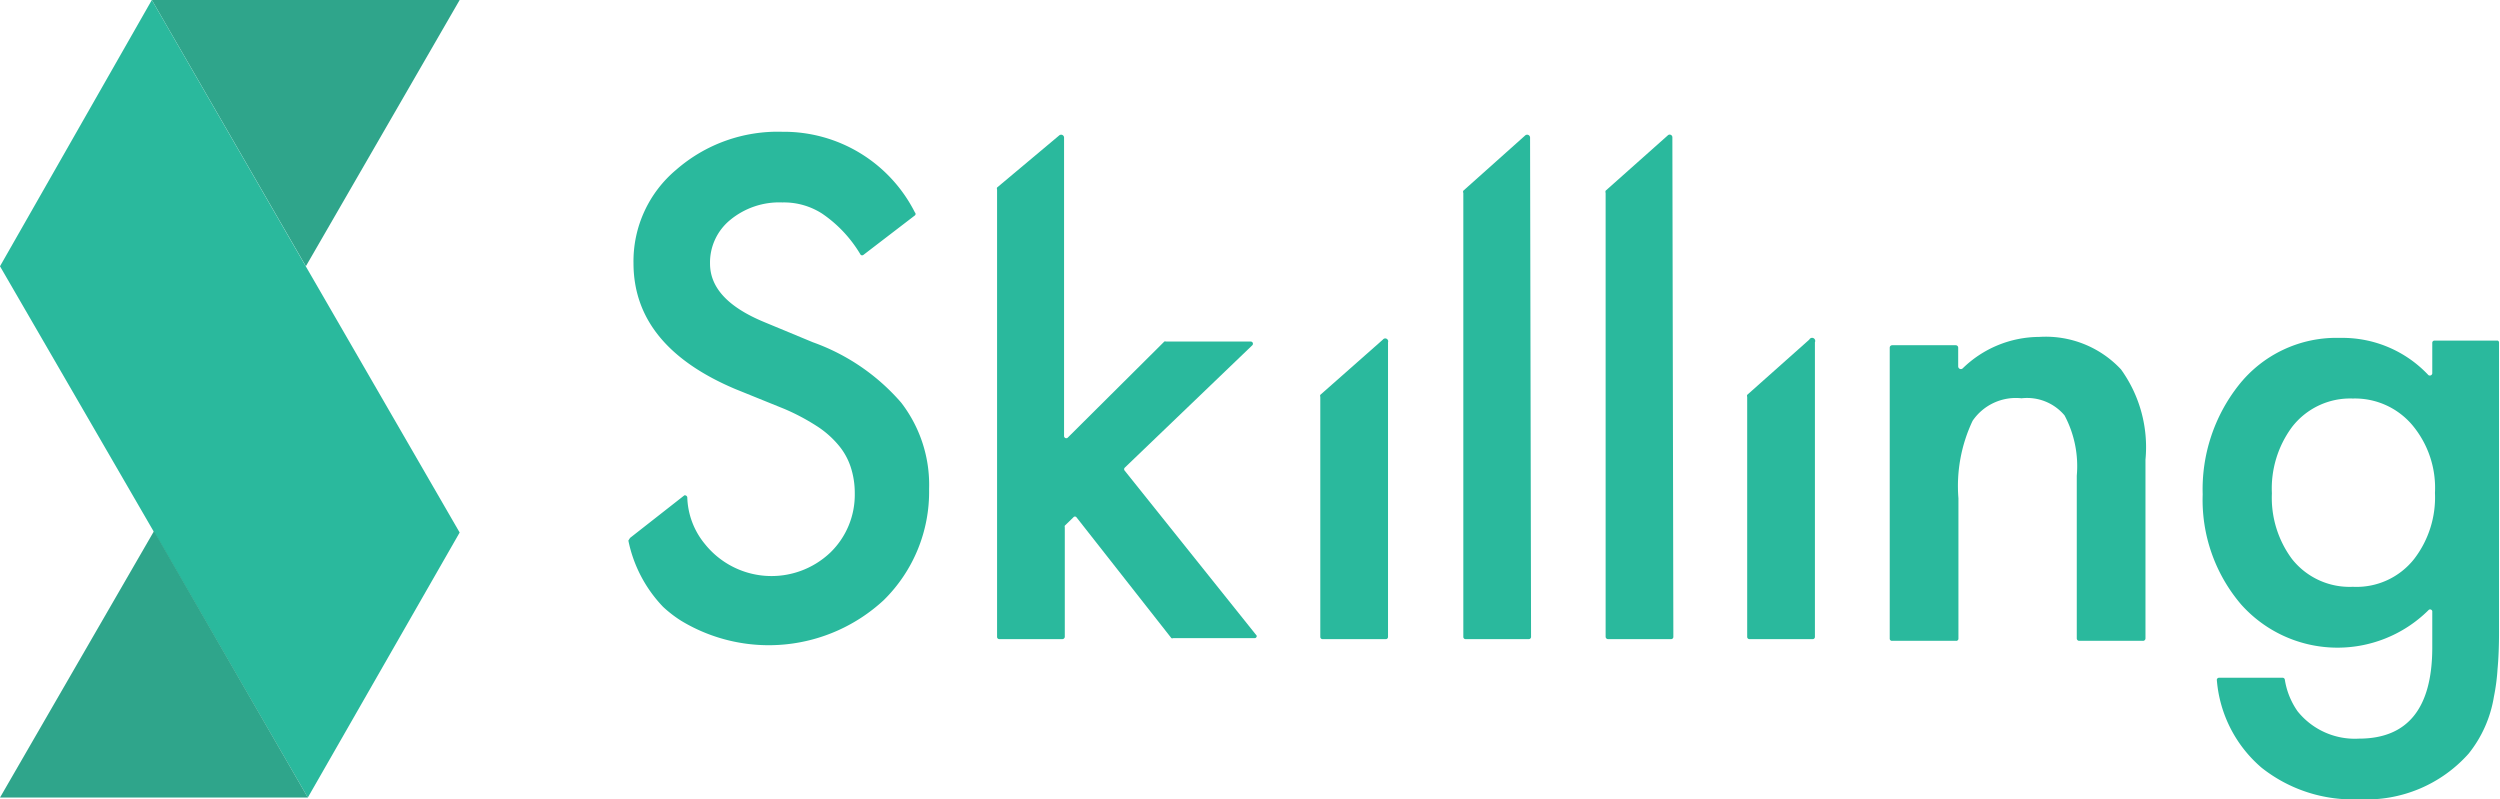
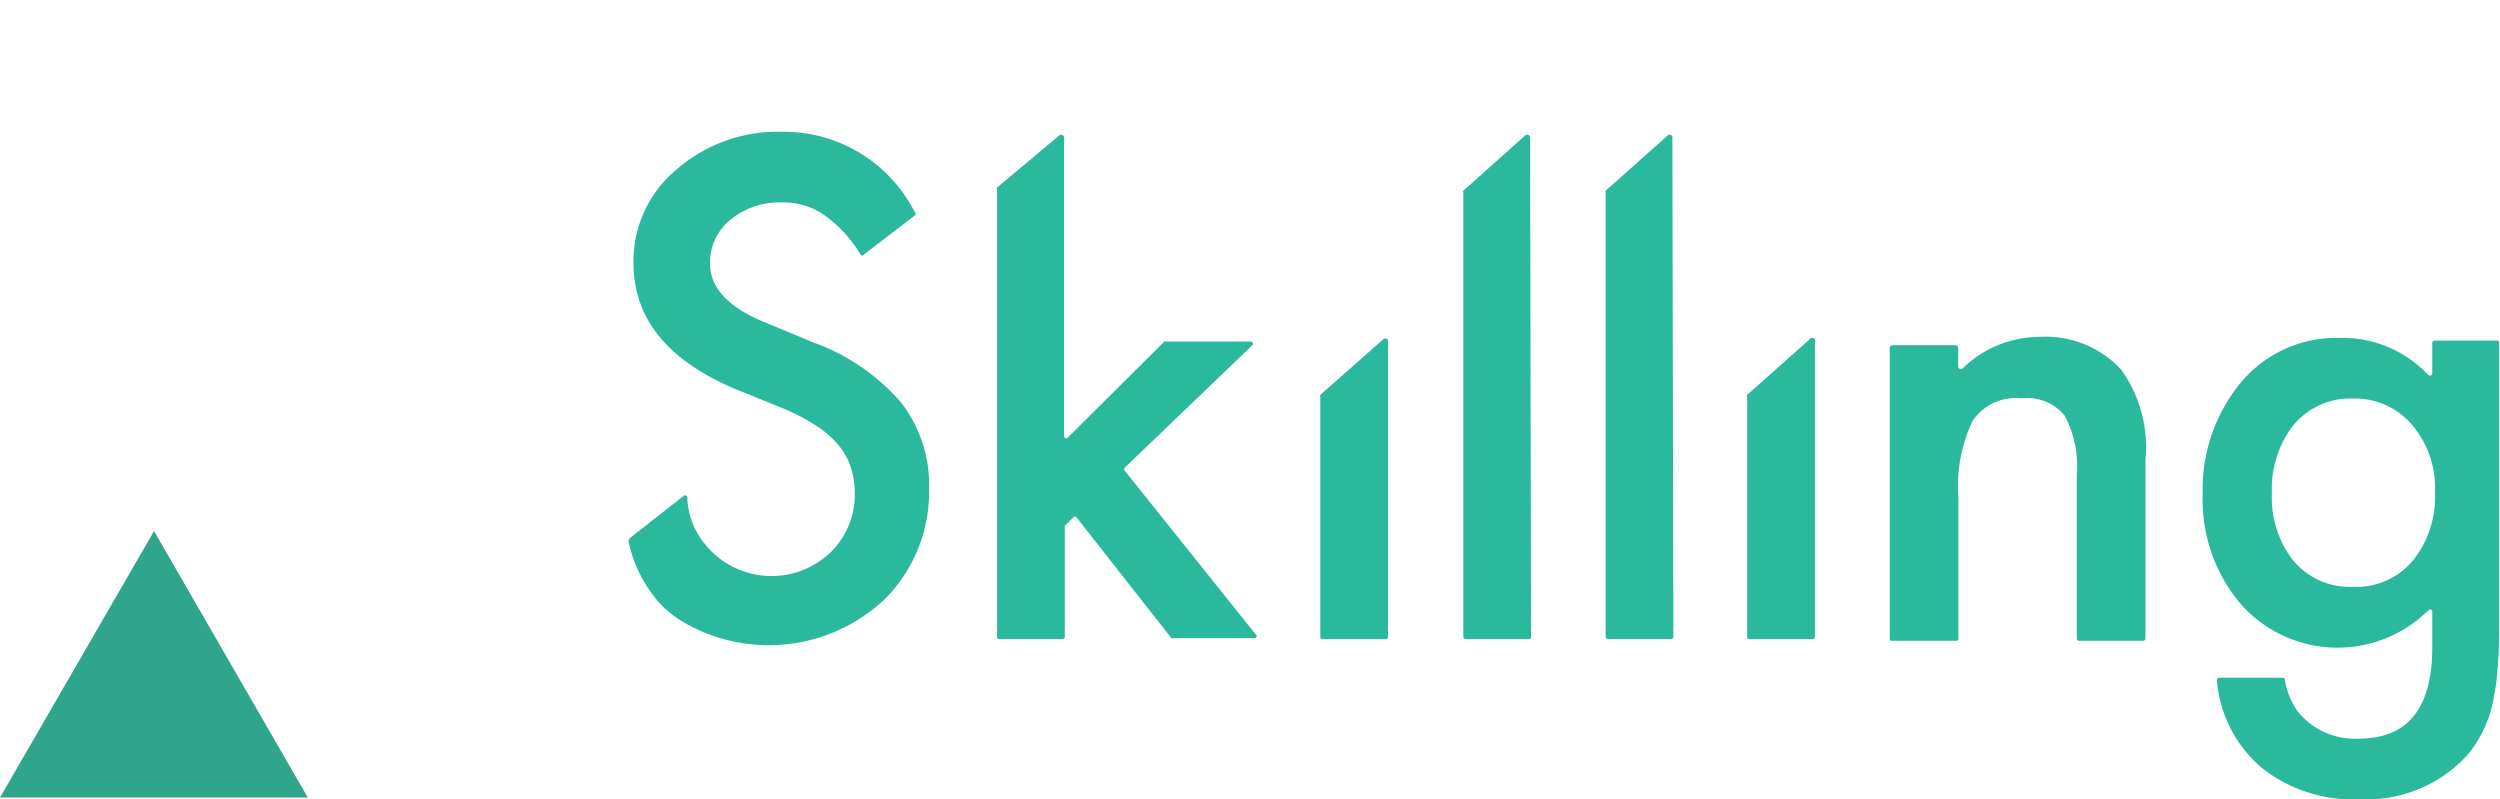
<svg xmlns="http://www.w3.org/2000/svg" viewBox="0 0 102.25 32.69">
  <defs>
    <style>.a{fill:#2ab99d;}.b{fill:#2fa58b;}</style>
  </defs>
  <title>skilling-logo-green</title>
  <path class="a" d="M83.4,13.78a4.51,4.51,0,0,0-3.13,1.29.11.11,0,0,1-.18-.08v-.77a.1.1,0,0,0-.1-.1h-2.6a.1.1,0,0,0-.1.1V26.11a.09.09,0,0,0,.1.1H80a.09.09,0,0,0,.1-.1V20.38a6.23,6.23,0,0,1,.58-3.17,2.14,2.14,0,0,1,2-.92,2,2,0,0,1,1.76.7,4.42,4.42,0,0,1,.5,2.47v6.65a.1.1,0,0,0,.1.1h2.6a.1.1,0,0,0,.11-.1V18.8a5.44,5.44,0,0,0-1-3.69A4.21,4.21,0,0,0,83.4,13.78Z" />
  <path class="a" d="M33.25,14l-2-.83c-1.47-.61-2.21-1.4-2.21-2.39A2.25,2.25,0,0,1,29.86,9,3.15,3.15,0,0,1,32,8.28a2.88,2.88,0,0,1,1.63.46,5.27,5.27,0,0,1,1.57,1.68.09.09,0,0,0,.12,0l2.1-1.61a.08.08,0,0,0,0-.12A6,6,0,0,0,32,5.39a6.31,6.31,0,0,0-4.34,1.55,4.88,4.88,0,0,0-1.75,3.82q0,3.39,4.16,5.15l2,.81a8.8,8.8,0,0,1,1.31.69,3.89,3.89,0,0,1,.9.78,2.69,2.69,0,0,1,.51.9,3.41,3.41,0,0,1,.17,1.09,3.29,3.29,0,0,1-1,2.42,3.49,3.49,0,0,1-5.13-.35,3.14,3.14,0,0,1-.72-1.91.1.1,0,0,0-.12-.08L25.77,22s-.07.11-.07.11a5.5,5.5,0,0,0,1.42,2.71,5,5,0,0,0,.74.57,6.92,6.92,0,0,0,8.28-.84A6.21,6.21,0,0,0,38,20a5.5,5.5,0,0,0-1.14-3.53A8.59,8.59,0,0,0,33.25,14Z" />
  <path class="a" d="M46,19.25a.09.09,0,0,1,0-.12l5.21-5a.09.09,0,0,0-.07-.16H47.69a.08.08,0,0,0-.07,0l-3.94,3.92a.09.09,0,0,1-.16-.06V5.62a.12.12,0,0,0-.2-.08L40.78,7.67a.11.11,0,0,0,0,.08v18.3a.09.09,0,0,0,.09.09h2.58a.1.1,0,0,0,.1-.09V21.57a.14.14,0,0,1,0-.07l.35-.34a.08.08,0,0,1,.13,0l3.88,4.94a.08.08,0,0,0,.07,0h3.35A.09.09,0,0,0,51.4,26Z" />
  <path class="a" d="M56.56,13.89,54,16.15a.11.11,0,0,0,0,.08v9.82a.09.09,0,0,0,.09.09h2.58a.09.09,0,0,0,.1-.09V14A.12.12,0,0,0,56.56,13.89Z" />
  <path class="a" d="M62.58,5.62a.12.12,0,0,0-.2-.08L59.85,7.8a.1.1,0,0,0,0,.09V26.05a.09.09,0,0,0,.09.09h2.59a.09.09,0,0,0,.09-.09Z" />
  <path class="a" d="M68.4,5.62a.11.11,0,0,0-.19-.08L65.67,7.8a.13.13,0,0,0,0,.09V26.05a.1.1,0,0,0,.1.09h2.58a.09.09,0,0,0,.09-.09Z" />
  <path class="a" d="M74,13.89l-2.54,2.26a.11.11,0,0,0,0,.08v9.82a.09.09,0,0,0,.09.09h2.58a.09.09,0,0,0,.1-.09V14A.12.12,0,0,0,74,13.89Z" />
  <path class="a" d="M102.16,13.93H99.57a.09.09,0,0,0-.09.09v1.25a.1.1,0,0,1-.16.07,4.82,4.82,0,0,0-3.61-1.52,5.09,5.09,0,0,0-4.16,1.95,6.87,6.87,0,0,0-1.46,4.45,6.58,6.58,0,0,0,1.57,4.5,5.28,5.28,0,0,0,7.66.24.09.09,0,0,1,.16.07v1.45c0,2.48-1,3.73-3,3.73a3,3,0,0,1-2.51-1.12,3.08,3.08,0,0,1-.52-1.29.09.09,0,0,0-.09-.08h-2.6a.09.09,0,0,0-.09.11,5.27,5.27,0,0,0,1.83,3.57,6,6,0,0,0,4,1.29,5.59,5.59,0,0,0,4.47-1.87A5,5,0,0,0,102,28.5a8.34,8.34,0,0,0,.15-1.14q.06-.64.06-1.5V14A.09.09,0,0,0,102.16,13.93Zm-3.42,8.93A3,3,0,0,1,96.23,24a3,3,0,0,1-2.49-1.14,4.2,4.2,0,0,1-.82-2.68,4.23,4.23,0,0,1,.82-2.71,3,3,0,0,1,2.49-1.17,3.07,3.07,0,0,1,2.42,1.07,4,4,0,0,1,.94,2.79A4.13,4.13,0,0,1,98.74,22.86Z" />
-   <polygon class="b" points="6.21 0 12.51 10.89 18.8 0 6.21 0" />
-   <polygon class="a" points="6.21 0 0 10.89 12.59 32.62 18.8 21.78 6.21 0" />
  <polygon class="b" points="6.3 21.72 12.59 32.62 0 32.62 6.3 21.72" />
</svg>